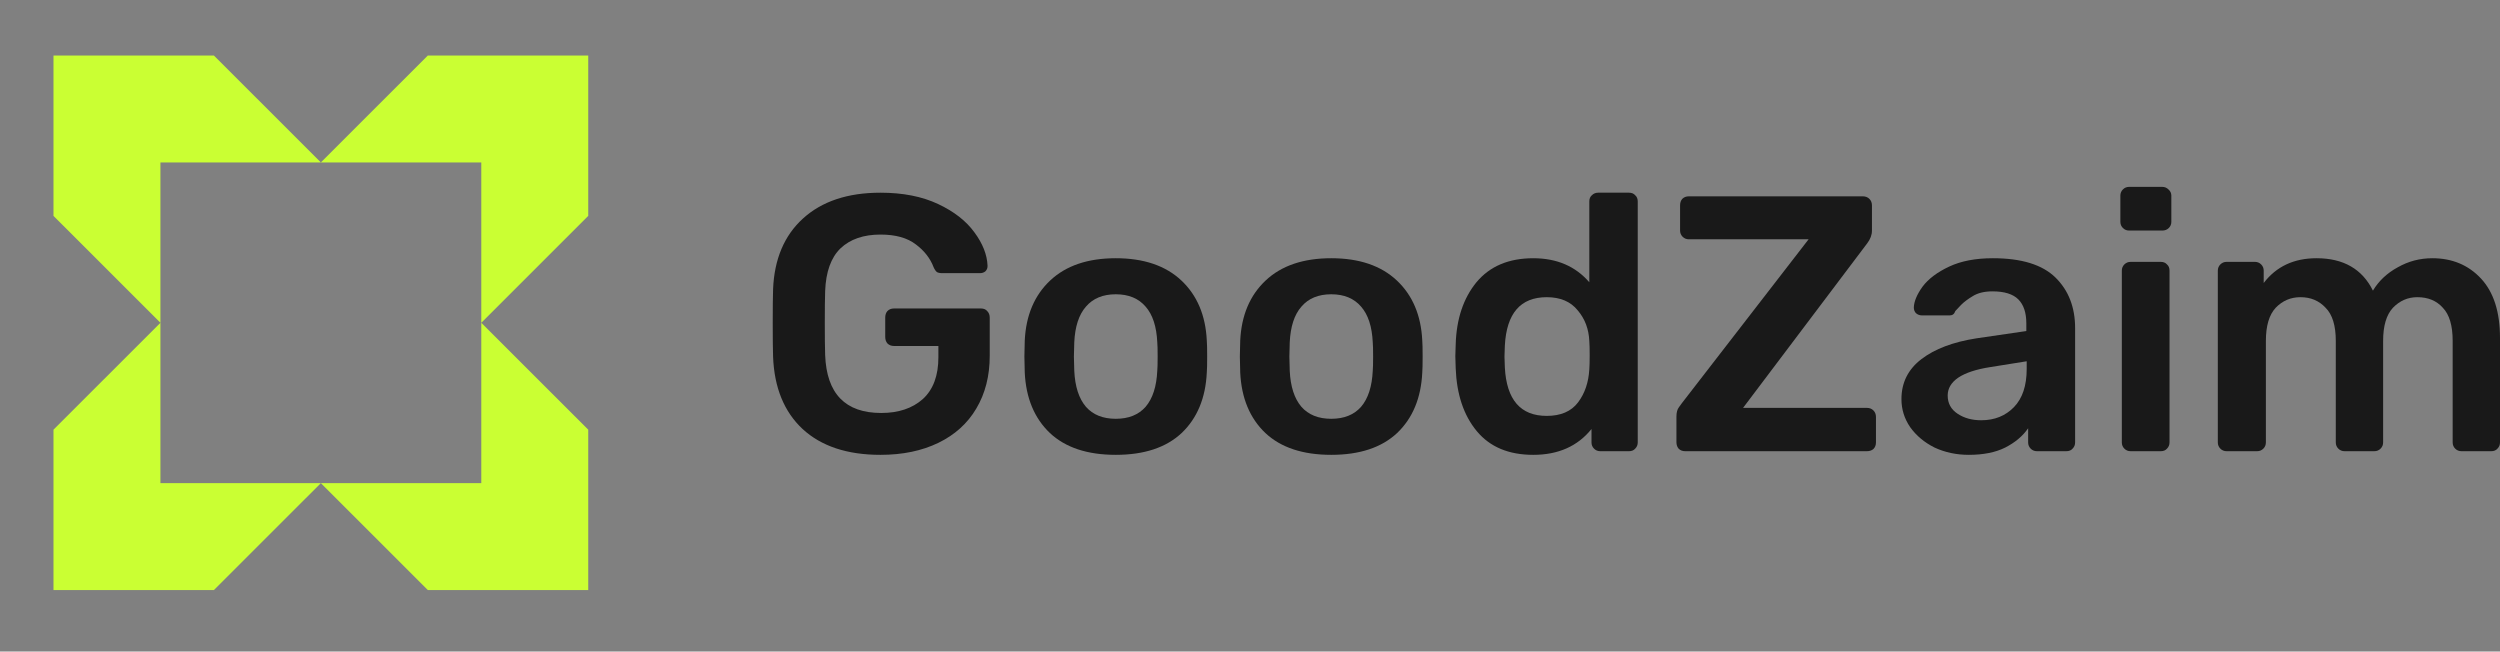
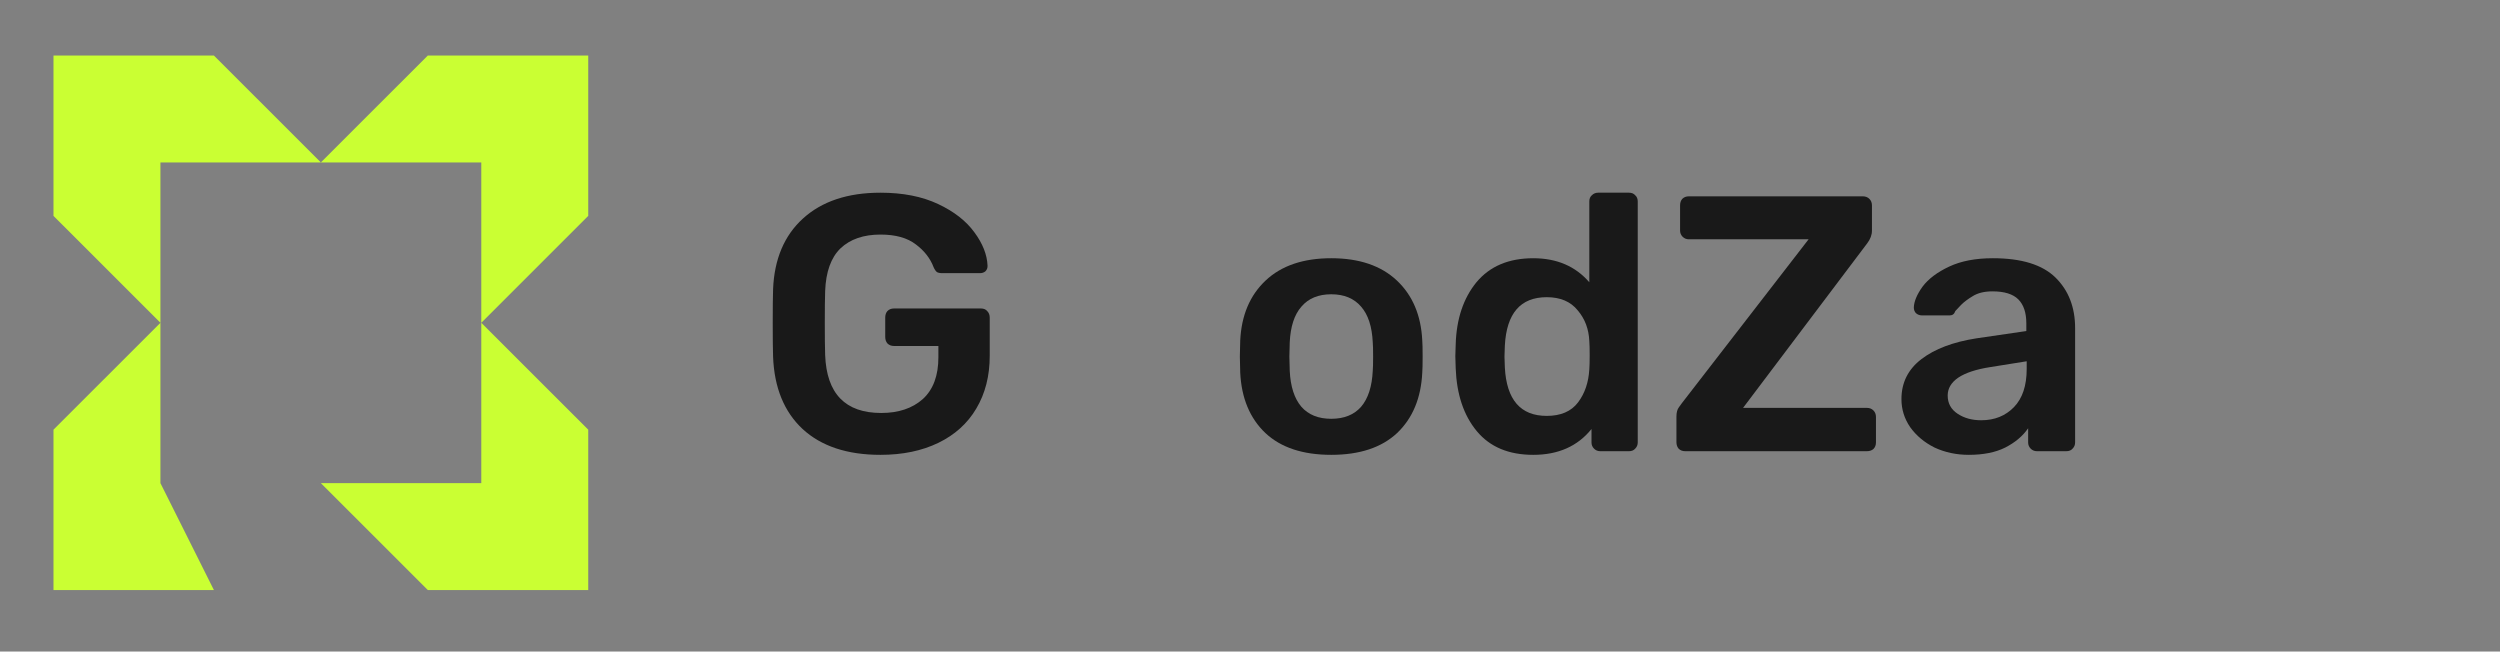
<svg xmlns="http://www.w3.org/2000/svg" width="495" height="129" viewBox="0 0 495 129" fill="none">
  <rect x="0" y="0" width="495" height="129" fill="#808080" stroke="none" />
  <path d="M116.472 42.746L95.296 63.913V32.163H63.531L84.707 10.996H116.472V42.746Z" fill="#CAFF33" />
  <path d="M116.472 85.08L95.296 63.913V95.663H63.531L84.707 116.83H116.472V85.08Z" fill="#CAFF33" />
-   <path d="M10.59 85.08L31.766 63.913V95.663H63.531L42.355 116.83H10.59L10.59 85.08Z" fill="#CAFF33" />
+   <path d="M10.59 85.08L31.766 63.913V95.663L42.355 116.83H10.59L10.59 85.08Z" fill="#CAFF33" />
  <path d="M10.59 42.746L31.766 63.913V32.163H63.531L42.355 10.996H10.59L10.59 42.746Z" fill="#CAFF33" />
-   <path d="M440.86 89.337C440.379 89.337 439.97 89.169 439.634 88.833C439.298 88.496 439.129 88.088 439.129 87.607V53.581C439.129 53.1 439.298 52.691 439.634 52.355C439.97 52.019 440.379 51.85 440.86 51.85H446.483C446.963 51.85 447.372 52.019 447.708 52.355C448.045 52.691 448.213 53.1 448.213 53.581V56.032C450.712 52.763 454.196 51.129 458.666 51.129C464.001 51.129 467.725 53.268 469.84 57.545C470.993 55.623 472.627 54.085 474.742 52.932C476.857 51.73 479.14 51.129 481.591 51.129C485.532 51.129 488.752 52.475 491.251 55.166C493.75 57.858 495 61.775 495 66.917V87.607C495 88.088 494.831 88.496 494.495 88.833C494.207 89.169 493.798 89.337 493.269 89.337H487.358C486.877 89.337 486.469 89.169 486.132 88.833C485.796 88.496 485.628 88.088 485.628 87.607V67.494C485.628 64.466 484.979 62.279 483.681 60.934C482.432 59.54 480.75 58.843 478.635 58.843C476.761 58.843 475.151 59.54 473.805 60.934C472.507 62.328 471.859 64.514 471.859 67.494V87.607C471.859 88.088 471.69 88.496 471.354 88.833C471.017 89.169 470.609 89.337 470.128 89.337H464.217C463.736 89.337 463.328 89.169 462.991 88.833C462.655 88.496 462.487 88.088 462.487 87.607V67.494C462.487 64.466 461.814 62.279 460.468 60.934C459.171 59.54 457.512 58.843 455.494 58.843C453.572 58.843 451.937 59.54 450.592 60.934C449.294 62.328 448.645 64.514 448.645 67.494V87.607C448.645 88.088 448.477 88.496 448.141 88.833C447.804 89.169 447.396 89.337 446.915 89.337H440.86Z" fill="#191919" />
-   <path d="M421.564 45.651C421.083 45.651 420.675 45.483 420.338 45.146C420.002 44.81 419.833 44.401 419.833 43.921V38.73C419.833 38.25 420.002 37.841 420.338 37.505C420.675 37.168 421.083 37 421.564 37H428.124C428.605 37 429.013 37.168 429.349 37.505C429.734 37.841 429.926 38.25 429.926 38.73V43.921C429.926 44.401 429.758 44.81 429.422 45.146C429.085 45.483 428.653 45.651 428.124 45.651H421.564ZM421.852 89.338C421.371 89.338 420.963 89.169 420.626 88.833C420.29 88.497 420.122 88.088 420.122 87.608V53.581C420.122 53.1 420.29 52.692 420.626 52.355C420.963 52.019 421.371 51.851 421.852 51.851H427.836C428.364 51.851 428.773 52.019 429.061 52.355C429.398 52.644 429.566 53.052 429.566 53.581V87.608C429.566 88.088 429.398 88.497 429.061 88.833C428.773 89.169 428.364 89.338 427.836 89.338H421.852Z" fill="#191919" />
  <path d="M389.823 90.058C387.372 90.058 385.113 89.578 383.046 88.617C381.028 87.607 379.418 86.261 378.216 84.579C377.063 82.897 376.486 81.047 376.486 79.028C376.486 75.76 377.807 73.117 380.451 71.099C383.094 69.08 386.723 67.71 391.336 66.989L401.213 65.547V64.034C401.213 61.919 400.684 60.333 399.627 59.276C398.57 58.218 396.863 57.69 394.508 57.69C392.922 57.69 391.625 58.002 390.616 58.627C389.654 59.203 388.885 59.78 388.309 60.357C387.732 60.982 387.347 61.39 387.155 61.583C386.963 62.159 386.603 62.448 386.074 62.448H380.523C380.09 62.448 379.706 62.303 379.369 62.015C379.081 61.727 378.937 61.342 378.937 60.862C378.985 59.66 379.562 58.29 380.667 56.752C381.821 55.215 383.575 53.893 385.93 52.788C388.285 51.682 391.168 51.129 394.581 51.129C400.252 51.129 404.385 52.403 406.98 54.95C409.575 57.497 410.873 60.838 410.873 64.971V87.607C410.873 88.088 410.705 88.496 410.368 88.833C410.08 89.169 409.672 89.337 409.143 89.337H403.304C402.823 89.337 402.414 89.169 402.078 88.833C401.742 88.496 401.573 88.088 401.573 87.607V84.796C400.516 86.334 399.002 87.607 397.032 88.617C395.109 89.578 392.706 90.058 389.823 90.058ZM392.274 83.21C394.917 83.21 397.08 82.345 398.762 80.614C400.444 78.884 401.285 76.361 401.285 73.045V71.531L394.076 72.684C391.288 73.117 389.174 73.814 387.732 74.775C386.338 75.736 385.641 76.914 385.641 78.308C385.641 79.846 386.29 81.047 387.588 81.912C388.885 82.777 390.447 83.21 392.274 83.21Z" fill="#191919" />
  <path d="M333.664 89.338C333.136 89.338 332.703 89.17 332.367 88.833C332.078 88.497 331.934 88.064 331.934 87.536V82.489C331.934 81.672 332.102 81.047 332.439 80.615C332.775 80.134 332.967 79.87 333.015 79.822L358.103 47.381H334.385C333.905 47.381 333.496 47.213 333.16 46.877C332.823 46.54 332.655 46.132 332.655 45.651V40.677C332.655 40.148 332.799 39.716 333.088 39.379C333.424 39.043 333.856 38.874 334.385 38.874H368.844C369.373 38.874 369.806 39.043 370.142 39.379C370.479 39.716 370.647 40.148 370.647 40.677V45.651C370.647 46.516 370.334 47.357 369.71 48.174L345.127 80.759H369.637C370.166 80.759 370.599 80.927 370.935 81.264C371.271 81.6 371.44 82.033 371.44 82.561V87.608C371.44 88.136 371.271 88.569 370.935 88.905C370.599 89.194 370.166 89.338 369.637 89.338H333.664Z" fill="#191919" />
  <path d="M303.582 90.059C298.728 90.059 295.003 88.497 292.408 85.373C289.813 82.249 288.419 78.092 288.227 72.902L288.155 70.523L288.227 68.216C288.371 63.169 289.741 59.06 292.336 55.888C294.979 52.716 298.728 51.13 303.582 51.13C308.244 51.13 311.945 52.716 314.684 55.888V39.884C314.684 39.356 314.852 38.947 315.189 38.659C315.525 38.322 315.934 38.154 316.414 38.154H322.542C323.071 38.154 323.479 38.322 323.768 38.659C324.104 38.947 324.272 39.356 324.272 39.884V87.608C324.272 88.089 324.104 88.497 323.768 88.834C323.479 89.17 323.071 89.338 322.542 89.338H316.847C316.366 89.338 315.958 89.17 315.621 88.834C315.285 88.497 315.117 88.089 315.117 87.608V84.941C312.377 88.353 308.532 90.059 303.582 90.059ZM306.25 82.346C309.037 82.346 311.104 81.457 312.449 79.678C313.795 77.9 314.54 75.713 314.684 73.118C314.732 72.541 314.756 71.604 314.756 70.306C314.756 69.057 314.732 68.144 314.684 67.567C314.588 65.164 313.819 63.121 312.377 61.439C310.983 59.709 308.941 58.844 306.25 58.844C301.059 58.844 298.296 62.04 297.959 68.432L297.887 70.595L297.959 72.757C298.296 79.15 301.059 82.346 306.25 82.346Z" fill="#191919" />
  <path d="M263.586 90.058C257.963 90.058 253.614 88.617 250.538 85.733C247.462 82.801 245.804 78.812 245.564 73.766L245.492 70.594L245.564 67.422C245.804 62.424 247.486 58.459 250.61 55.527C253.734 52.595 258.059 51.129 263.586 51.129C269.113 51.129 273.439 52.595 276.563 55.527C279.687 58.459 281.369 62.424 281.609 67.422C281.657 67.999 281.681 69.056 281.681 70.594C281.681 72.132 281.657 73.189 281.609 73.766C281.369 78.812 279.711 82.801 276.635 85.733C273.559 88.617 269.21 90.058 263.586 90.058ZM263.586 82.921C266.134 82.921 268.104 82.128 269.498 80.542C270.892 78.908 271.661 76.529 271.805 73.405C271.853 72.925 271.877 71.988 271.877 70.594C271.877 69.2 271.853 68.263 271.805 67.782C271.661 64.658 270.892 62.303 269.498 60.717C268.104 59.083 266.134 58.266 263.586 58.266C261.039 58.266 259.069 59.083 257.675 60.717C256.281 62.303 255.512 64.658 255.368 67.782L255.296 70.594L255.368 73.405C255.512 76.529 256.281 78.908 257.675 80.542C259.069 82.128 261.039 82.921 263.586 82.921Z" fill="#191919" />
-   <path d="M220.924 90.058C215.301 90.058 210.951 88.617 207.875 85.733C204.8 82.801 203.141 78.812 202.901 73.766L202.829 70.594L202.901 67.422C203.141 62.424 204.824 58.459 207.948 55.527C211.071 52.595 215.397 51.129 220.924 51.129C226.451 51.129 230.776 52.595 233.9 55.527C237.024 58.459 238.706 62.424 238.946 67.422C238.995 67.999 239.019 69.056 239.019 70.594C239.019 72.132 238.995 73.189 238.946 73.766C238.706 78.812 237.048 82.801 233.972 85.733C230.896 88.617 226.547 90.058 220.924 90.058ZM220.924 82.921C223.471 82.921 225.442 82.128 226.835 80.542C228.229 78.908 228.998 76.529 229.142 73.405C229.19 72.925 229.214 71.988 229.214 70.594C229.214 69.2 229.19 68.263 229.142 67.782C228.998 64.658 228.229 62.303 226.835 60.717C225.442 59.083 223.471 58.266 220.924 58.266C218.377 58.266 216.406 59.083 215.012 60.717C213.619 62.303 212.85 64.658 212.706 67.782L212.633 70.594L212.706 73.405C212.85 76.529 213.619 78.908 215.012 80.542C216.406 82.128 218.377 82.921 220.924 82.921Z" fill="#191919" />
  <path d="M174.339 90.059C167.755 90.059 162.612 88.353 158.911 84.941C155.259 81.528 153.312 76.771 153.072 70.667C153.024 69.273 153 67.038 153 63.962C153 60.887 153.024 58.652 153.072 57.258C153.312 51.299 155.283 46.637 158.984 43.273C162.732 39.86 167.851 38.154 174.339 38.154C178.76 38.154 182.557 38.899 185.729 40.389C188.901 41.879 191.304 43.753 192.938 46.012C194.572 48.223 195.437 50.409 195.533 52.572V52.716C195.533 53.101 195.389 53.437 195.101 53.726C194.813 53.966 194.452 54.086 194.02 54.086H186.594C186.114 54.086 185.753 54.014 185.513 53.87C185.273 53.678 185.056 53.365 184.864 52.933C184.191 51.154 183.014 49.641 181.332 48.391C179.649 47.093 177.319 46.444 174.339 46.444C170.975 46.444 168.331 47.358 166.409 49.184C164.534 51.01 163.525 53.822 163.381 57.618C163.333 59.012 163.309 61.127 163.309 63.962C163.309 66.75 163.333 68.865 163.381 70.306C163.669 77.948 167.37 81.769 174.483 81.769C177.895 81.769 180.635 80.856 182.701 79.029C184.768 77.155 185.801 74.392 185.801 70.739V68.504H177.006C176.477 68.504 176.045 68.336 175.709 68C175.42 67.663 175.276 67.231 175.276 66.702V62.881C175.276 62.352 175.42 61.92 175.709 61.584C176.045 61.247 176.477 61.079 177.006 61.079H194.236C194.764 61.079 195.173 61.247 195.461 61.584C195.798 61.92 195.966 62.352 195.966 62.881V70.451C195.966 74.44 195.077 77.924 193.299 80.904C191.568 83.835 189.069 86.094 185.801 87.68C182.533 89.266 178.712 90.059 174.339 90.059Z" fill="#191919" />
</svg>